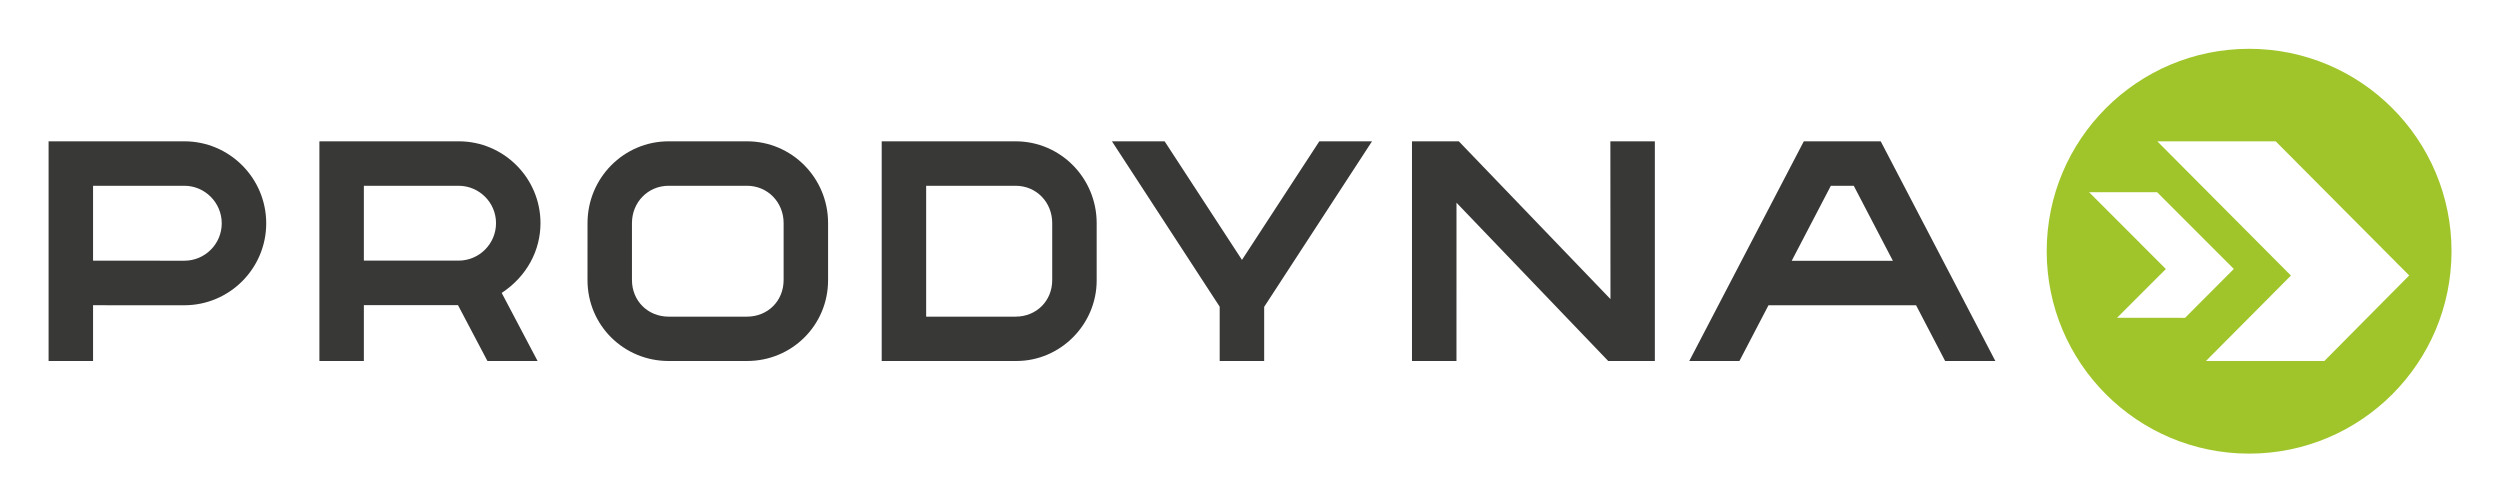
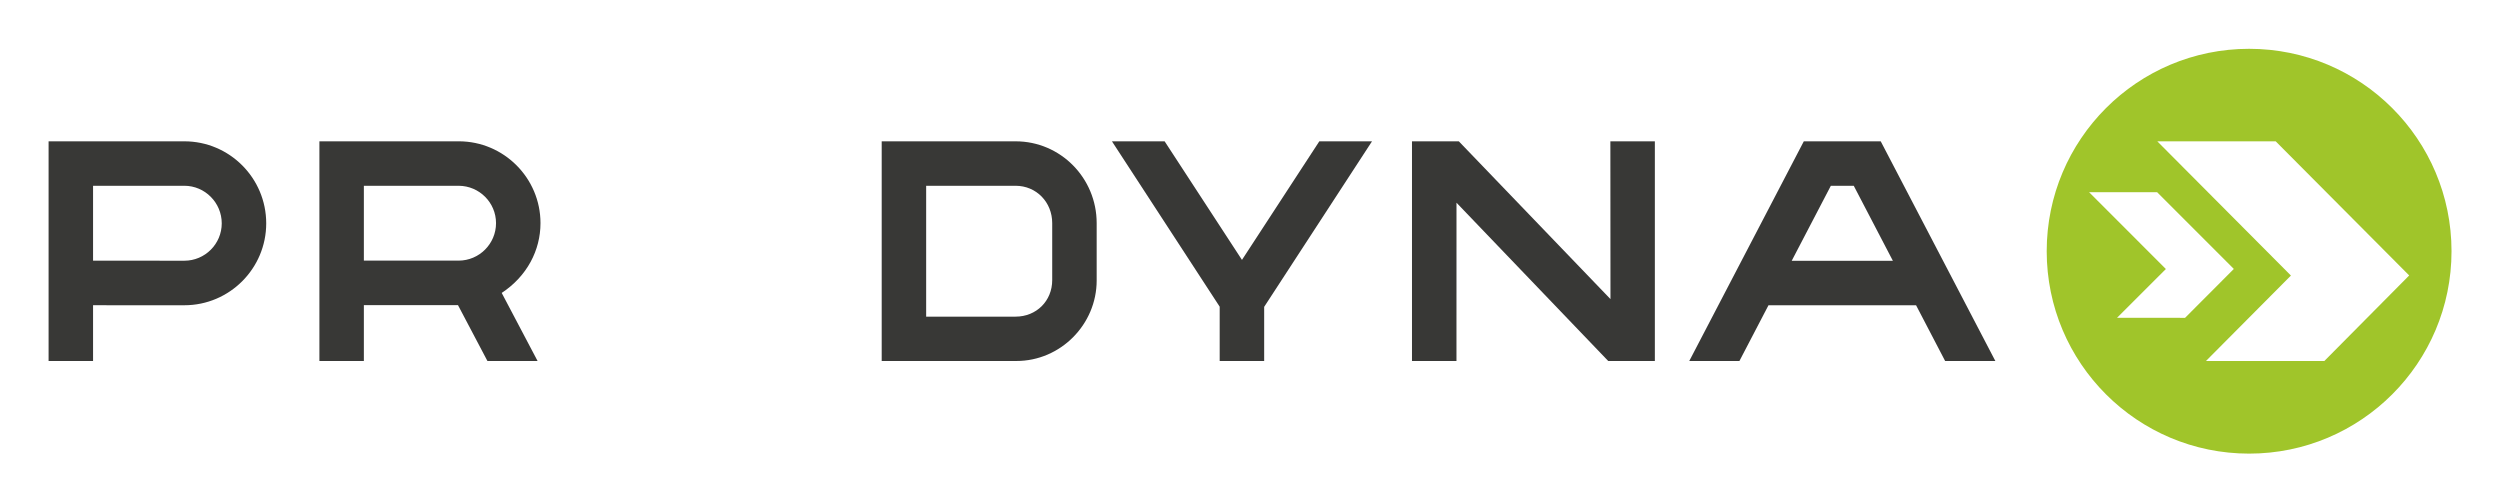
<svg xmlns="http://www.w3.org/2000/svg" role="img" viewBox="1.10 74.35 397.54 79.54">
  <title>PRODYNA SE logo</title>
  <style>svg {enable-background:new 0 0 850.4 1133.9}</style>
  <defs>
    <clipPath id="clipPath16" clipPathUnits="userSpaceOnUse">
      <path id="path18" d="M0 164.41h195.59V0H0v164.41z" />
    </clipPath>
    <clipPath id="a">
      <path d="M30.928 118.27l5.712 6.383 19.922-23.758zm5.712-31.583v8.618l30.649-4.286zm25.355-19.565l-5.758 6.382L81.87 90.879zm31.856 2.422l-8.545.885 7.477 30.14zm22.104 23.199l-6.966-5.031-14.535 27.39zm.928 32.096l-1.81-8.432-29.07 10.621zm-20.71 24.456l4.272-7.5-28.698-11.6zm-31.717 4.24l8.173-2.656-13.56-27.904zM38.033 135.46l7.848 3.494 8.544-29.86zm-7.523-31.211l3.483 7.873 26.284-16.444zm15.185-28.23l-2.647 8.2 30.463 5.403zm30.138-10.76l-7.476 4.285 19.085 24.503zm29.58 12.204l-8.405-1.816-2.182 30.978zm13.839 28.929l-5.062-6.988-22.29 21.568zm-9.01 30.745l.883-8.572-30.927 1.072zM83.032 154l6.362-5.776-23.683-19.985zm-31.485-5.776h8.591l-4.318-30.745zM18 16.903v27.925h10.069c8.18 0 13.53-5.585 13.53-13.845 0-8.26-5.31-14.08-13.609-14.08zm33.156-.472c-4.011 0-6.686 2.32-6.686 5.82 0 1.889.826 3.462 2.4 4.445 1.415.826 3.303 1.337 6.41 1.77l4.17.511v.512c0 2.95-1.141 4.208-3.658 4.208-2.321 0-3.698-1.22-3.855-3.461H45.1c.315 4.208 3.619 6.804 8.693 6.804 5.82 0 8.416-2.478 8.416-8.18v-5.861c0-2.675.197-4.72.59-6.096h-4.72a27.566 27.566 0 0 0-.314 3.382c-.944-2.4-3.422-3.854-6.608-3.854zm14.16 16.716v3.421h3.54v4.956l4.72 1.888v-6.844h4.798v-3.421h-4.799v-9.4c0-2.125.905-3.108 2.871-3.108.787 0 1.298.079 1.928.236v-3.972c-1.141-.236-2.006-.354-3.226-.354-4.72 0-6.293 2.478-6.293 6.45v10.148zm17.148 6.686v4.916h5.113v-4.916zm.236-22.93v19.665h4.72V16.903zm18.958-.472c-5.86 0-9.636 4.05-9.636 10.305 0 6.41 3.697 10.304 9.675 10.304 4.877 0 8.063-2.596 8.653-7.08l-4.602-.747c-.314 2.675-1.848 4.13-4.169 4.13-2.91 0-4.72-2.438-4.72-6.49 0-4.247 1.77-6.686 4.799-6.686 2.36 0 3.815 1.455 4.248 4.209l4.444-.905c-.708-4.366-4.012-7.04-8.692-7.04zm18.21 0c-4.012 0-6.686 2.32-6.686 5.82 0 1.889.826 3.462 2.4 4.445 1.415.826 3.303 1.337 6.41 1.77l4.17.511v.512c0 2.95-1.141 4.208-3.659 4.208-2.32 0-3.697-1.22-3.854-3.461h-4.838c.315 4.208 3.619 6.804 8.692 6.804 5.821 0 8.417-2.478 8.417-8.18v-5.861c0-2.675.197-4.72.59-6.096h-4.72a27.544 27.544 0 0 0-.314 3.382c-.944-2.4-3.422-3.854-6.608-3.854zm1.534 3.343c2.91 0 4.877 2.045 4.877 5.192v1.258l-4.444-.668c-2.596-.433-3.776-1.377-3.776-3.068 0-1.652 1.259-2.714 3.343-2.714zm-68.712 0c2.91 0 4.877 2.045 4.877 5.192v1.258l-4.444-.668c-2.596-.433-3.776-1.377-3.776-3.068 0-1.652 1.259-2.714 3.343-2.714zm-29.616 1.101h4.759c5.428 0 8.456 4.563 8.456 10.108 0 5.664-2.91 9.872-8.377 9.872h-4.838z" clip-rule="evenodd" />
    </clipPath>
    <clipPath id="b">
      <path d="M0 0h149v171H0z" />
    </clipPath>
    <clipPath id="c">
      <path d="M0 747h714V0H0z" />
    </clipPath>
    <clipPath id="d">
      <path d="M0 747h714V0H0z" />
    </clipPath>
    <clipPath id="e">
      <path d="M0 747h714V0H0z" />
    </clipPath>
    <clipPath id="f">
      <path d="M0 747h714V0H0z" />
    </clipPath>
    <clipPath id="g">
      <path d="M0 747h714V0H0z" />
    </clipPath>
    <clipPath id="h">
      <path d="M0 747h714V0H0z" />
    </clipPath>
    <clipPath id="i">
      <path d="M0 747h714V0H0z" />
    </clipPath>
    <clipPath id="j">
      <path d="M0 747h714V0H0z" />
    </clipPath>
    <clipPath id="path-1">
      <path d="M0 432h432V0H0z" />
    </clipPath>
    <clipPath id="path-2">
      <path d="M181.472 265.113l34.527-34.249 34.534 34.249-34.534 71.545z" />
    </clipPath>
    <clipPath id="path-3">
      <path d="M215.999 230.864l43.911-43.559h28.513l-37.89 77.808z" />
    </clipPath>
    <clipPath id="path-4">
      <path d="M143.574 187.305h28.514l43.911 43.559-34.527 34.249z" />
    </clipPath>
    <clipPath id="clipPath18" clipPathUnits="userSpaceOnUse">
      <path id="path16" d="M0 595.276h841.89V0H0z" />
    </clipPath>
    <radialGradient id="gradient-1" cx="0" cy="0" r="1" fx="0" fy="0" gradientTransform="matrix(-65.143 0 0 65.143 247.822 264.472)" gradientUnits="userSpaceOnUse" spreadMethod="pad">
      <stop offset="0" stop-color="#0068ab" />
      <stop offset=".263" stop-color="#0068ab" />
      <stop offset="1" stop-color="#133e67" />
    </radialGradient>
    <radialGradient id="gradient-2" cx="0" cy="0" r="1" fx=".307" fy=".166" gradientTransform="matrix(-67.471 0 0 67.471 249.63 265.508)" gradientUnits="userSpaceOnUse" spreadMethod="pad">
      <stop offset="0" stop-color="#2688c8" />
      <stop offset="1" stop-color="#0068ab" />
    </radialGradient>
    <path id="SVGID_1_" d="M650 800.5c0 32.3-26.5 58.8-58.8 58.8H70.4c-32.3 0-58.8-26.5-58.8-58.8V69c0-32.3 26.5-58.8 58.8-58.8h520.7c32.3 0 58.8 26.5 58.8 58.8v731.5h.1z" />
    <path id="SVGID_4_" d="M210.8 250.5l19.4-56.1s15.4-44.5 63.1-27.6c43.6 15.4 49.8-2.1 70.2-5.1 28.2-4.1 44.5 7.7 49.8 28.2s18.4 60.1 18.4 60.1l17.3 1.8c.7-7.9 14.3-131.4-126.9-117.4-10.9-1.5-130.3-20.9-124.5 117.4l13.2-1.3z" />
    <linearGradient id="gradient-3" x2="1" gradientTransform="matrix(72.425 0 0 -72.425 143.574 226.209)" gradientUnits="userSpaceOnUse">
      <stop offset="0" stop-color="#92c0dd" />
      <stop offset="1" stop-color="#c4daeb" />
    </linearGradient>
  </defs>
  <path id="ee-background" fill="#fff" fill-opacity="0" d="M0 0h400v245H0z" pointer-events="none" />
  <g transform="translate(-32.425 -50.04) scale(.414)">
    <g id="g10" transform="matrix(1.333 0 0 -1.333 0 793.701)">
      <g id="g12">
        <g id="g14" clip-path="url(#clipPath18)">
          <g id="g20" transform="translate(113.87 294.9)">
            <path id="path22" fill="#383836" fill-opacity="1" fill-rule="nonzero" stroke="none" d="M0 0l-26.307.016v21.579H0c5.941 0 10.773-4.887 10.773-10.829C10.773 4.832 5.941 0 0 0m0 34.404h-39.12v-63.297h12.813v16.066L0-12.832c13.005 0 23.587 10.587 23.587 23.598 0 13.048-10.582 23.638-23.587 23.638" />
          </g>
          <g id="g24" transform="translate(192.89 294.927)">
            <path id="path26" fill="#383836" fill-opacity="1" fill-rule="nonzero" stroke="none" d="M0 0h-27.295v21.565H.029c5.933-.018 10.757-4.84 10.757-10.765C10.786 4.846 5.946 0 0 0m.041 34.379h-40.148V-28.92h12.812v16.086H-.171L8.308-28.92h14.451L12.422-9.307c7.3 4.808 11.176 12.306 11.176 20.107 0 12.992-10.569 23.579-23.557 23.579" />
          </g>
          <g id="g28" transform="translate(286.545 289.348)">
-             <path id="path30" fill="#383836" fill-opacity="1" fill-rule="nonzero" stroke="none" d="M0 0c0-6.039-4.565-10.563-10.55-10.563h-22.59c-5.956 0-10.561 4.517-10.561 10.569v16.392c0 5.979 4.594 10.748 10.563 10.748h22.592C-4.588 27.146 0 22.377 0 16.406zm12.81-.06v16.475c0 12.957-10.415 23.541-23.356 23.541h-22.587c-12.952 0-23.372-10.584-23.372-23.564L-56.51-.057c0-12.969 10.425-23.284 23.368-23.284h22.62C2.395-23.341 12.81-13.026 12.81-.06" />
-           </g>
+             </g>
          <g id="g32" transform="translate(363.938 289.304)">
            <path id="path34" fill="#383836" fill-opacity="1" fill-rule="nonzero" stroke="none" d="M0 0c0-5.988-4.55-10.517-10.55-10.517h-25.771v37.706h25.771c6 0 10.55-4.756 10.55-10.747zm12.811-.084v16.512c0 12.988-10.418 23.571-23.347 23.571h-38.598v-63.296h38.816c12.706 0 23.129 10.526 23.129 23.213" />
          </g>
          <g id="g36" transform="translate(440.904 329.304)">
            <path id="path38" fill="#383836" fill-opacity="1" fill-rule="nonzero" stroke="none" d="M0 0l-22.287-34.168L-44.574 0h-15.183l31.046-47.651v-15.646h12.818v15.598L15.184 0z" />
          </g>
          <g id="g40" transform="translate(524.145 266.007)">
            <path id="path42" fill="#383836" fill-opacity="1" fill-rule="nonzero" stroke="none" d="M0 0h13.441v63.297H.623l.029-45.464-43.699 45.464h-13.494V0h12.818l.008 45.607z" />
          </g>
          <g id="g44" transform="translate(588.295 316.493)">
            <path id="path46" fill="#383836" fill-opacity="1" fill-rule="nonzero" stroke="none" d="M0 0h6.602l11.275-21.619h-29.156zm-17.967-34.427h42.526l8.373-16.059h14.47L14.375 12.811H-7.789l-33.004-63.297h14.451z" />
          </g>
          <g id="g48" transform="translate(730.498 266.007)">
            <path id="path50" fill="#a0c52a" fill-opacity="1" fill-rule="nonzero" stroke="none" d="M0 0h-34.113l24.482 24.618-38.508 38.679h34.114l38.47-38.651zm-59.738 12.444l14.072 14.059-22.133 22.138 19.609-.003 22.106-22.117-14.053-14.087zm38.06 77.509c-32.213 0-58.324-26.116-58.324-58.324 0-32.209 26.111-58.32 58.324-58.32 32.209 0 58.321 26.111 58.321 58.324 0 32.204-26.112 58.32-58.321 58.32" />
          </g>
        </g>
      </g>
    </g>
  </g>
</svg>